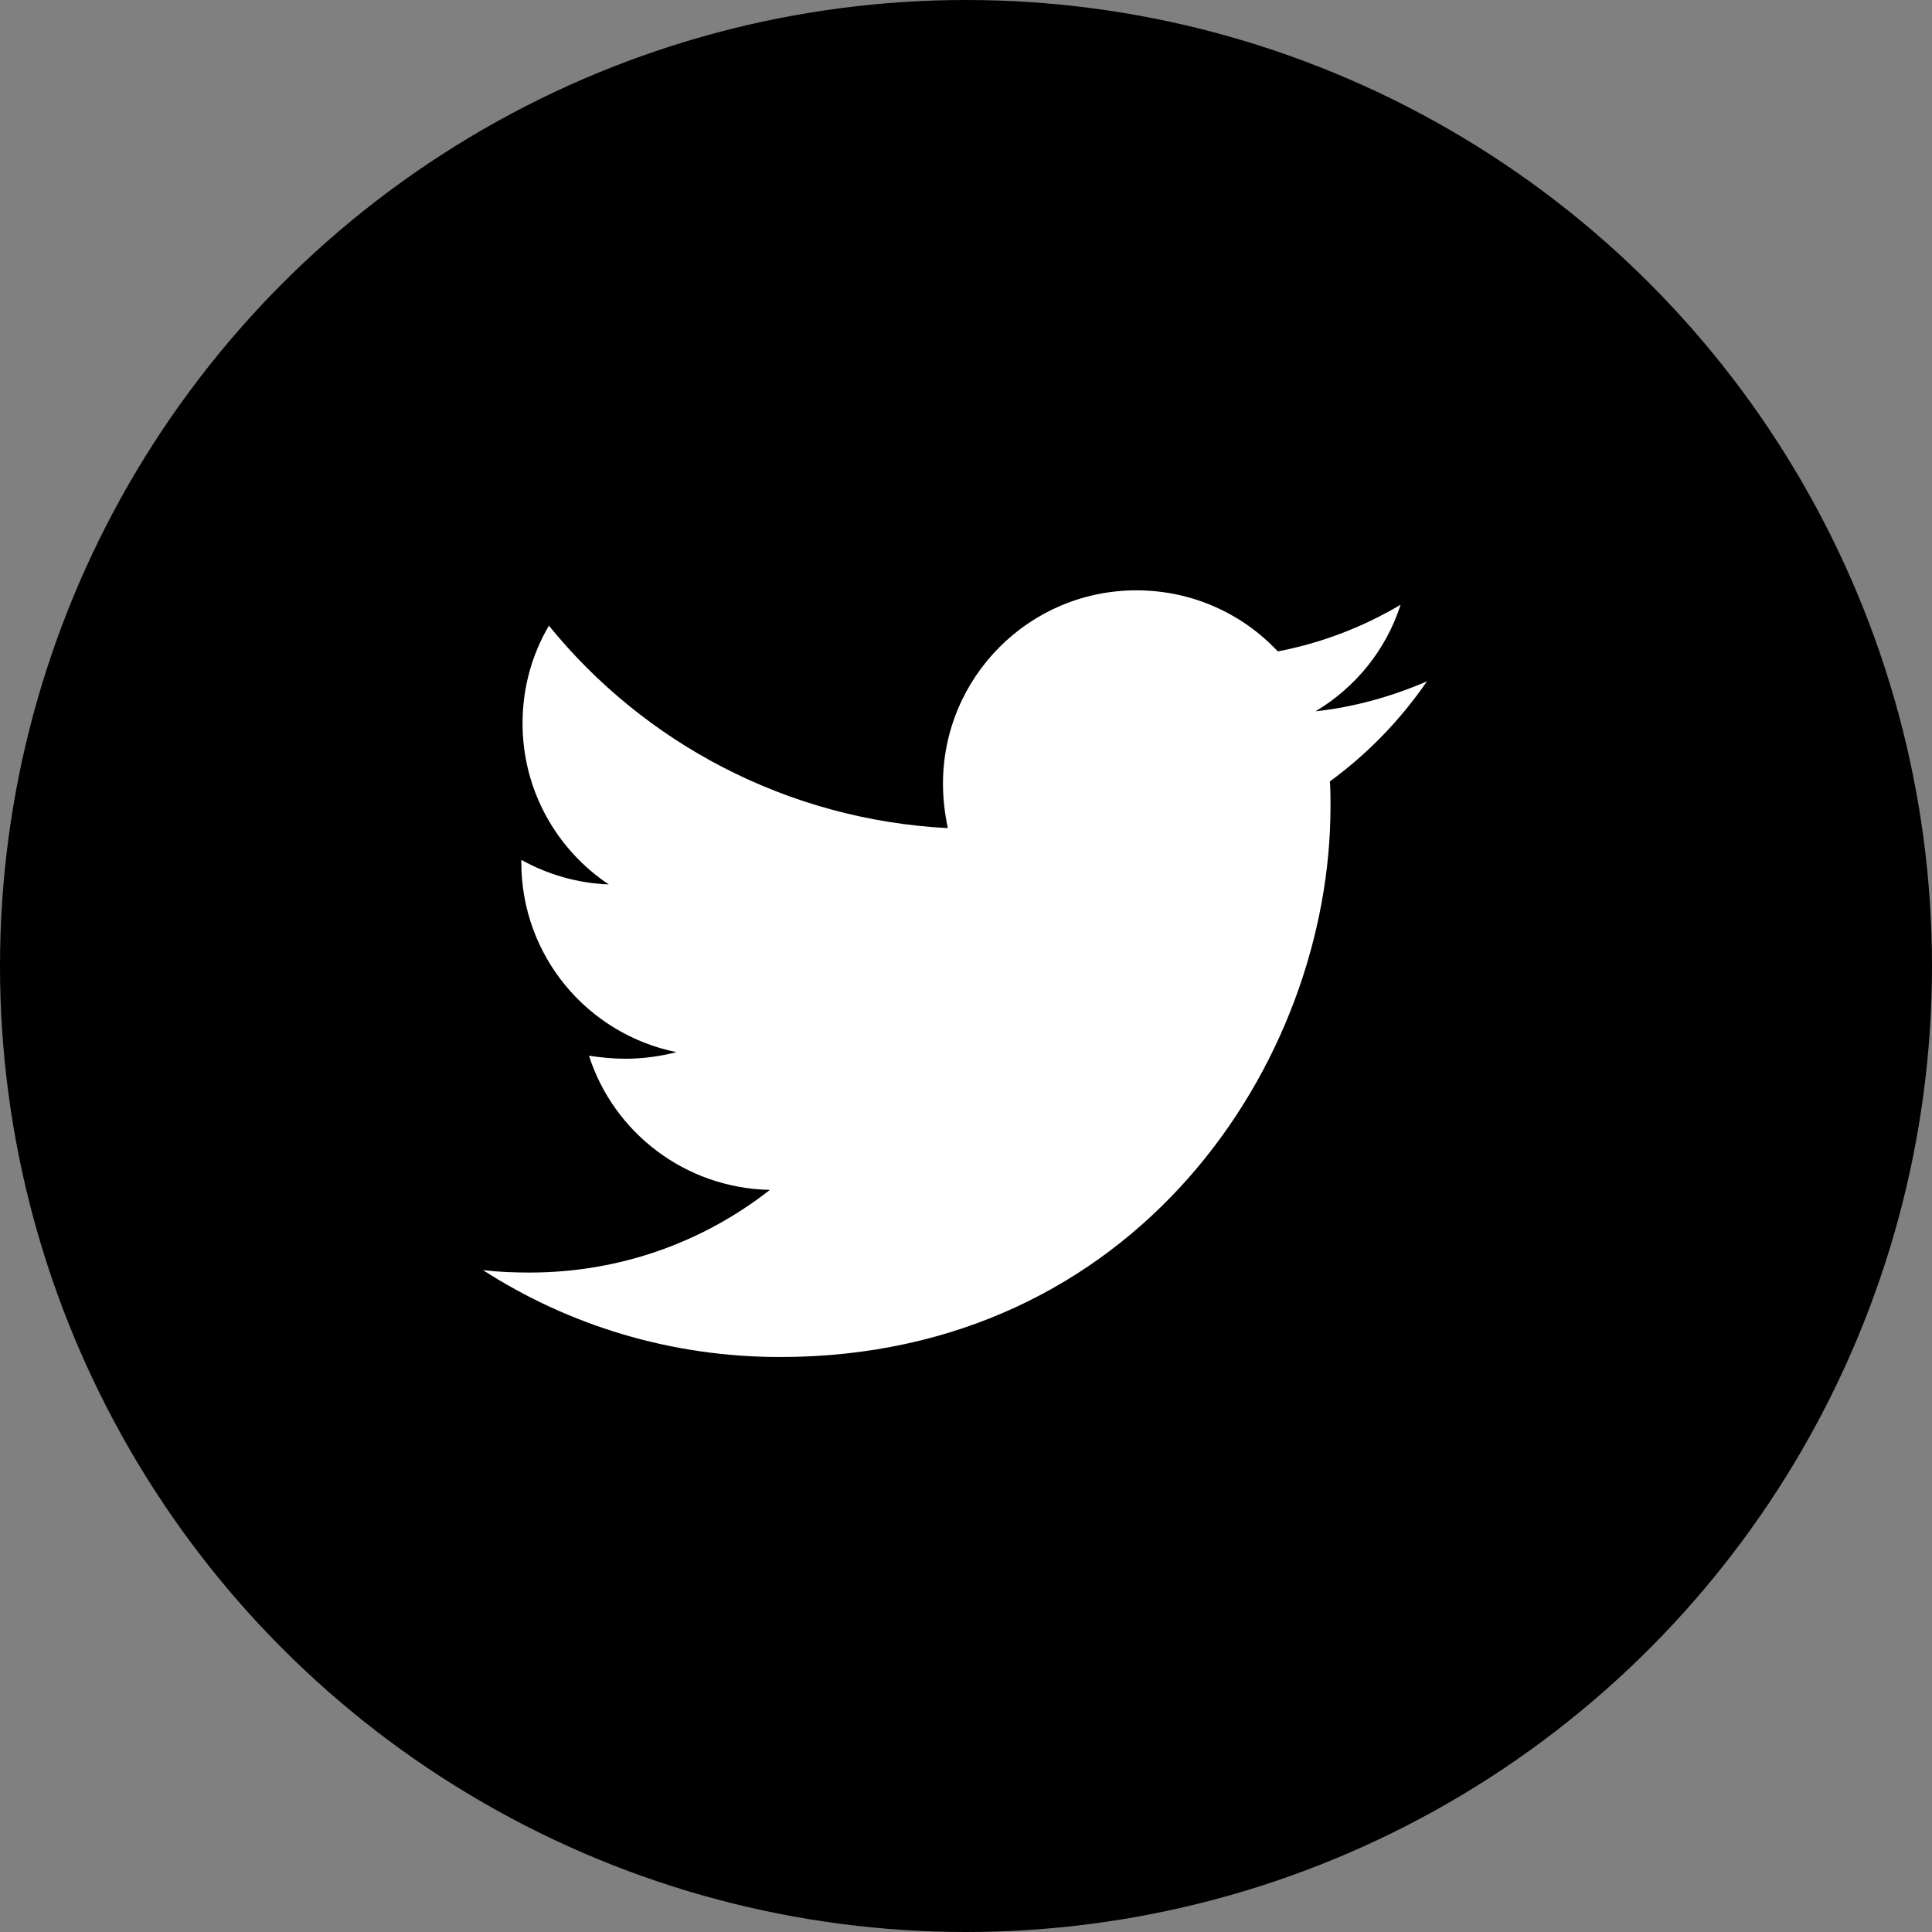
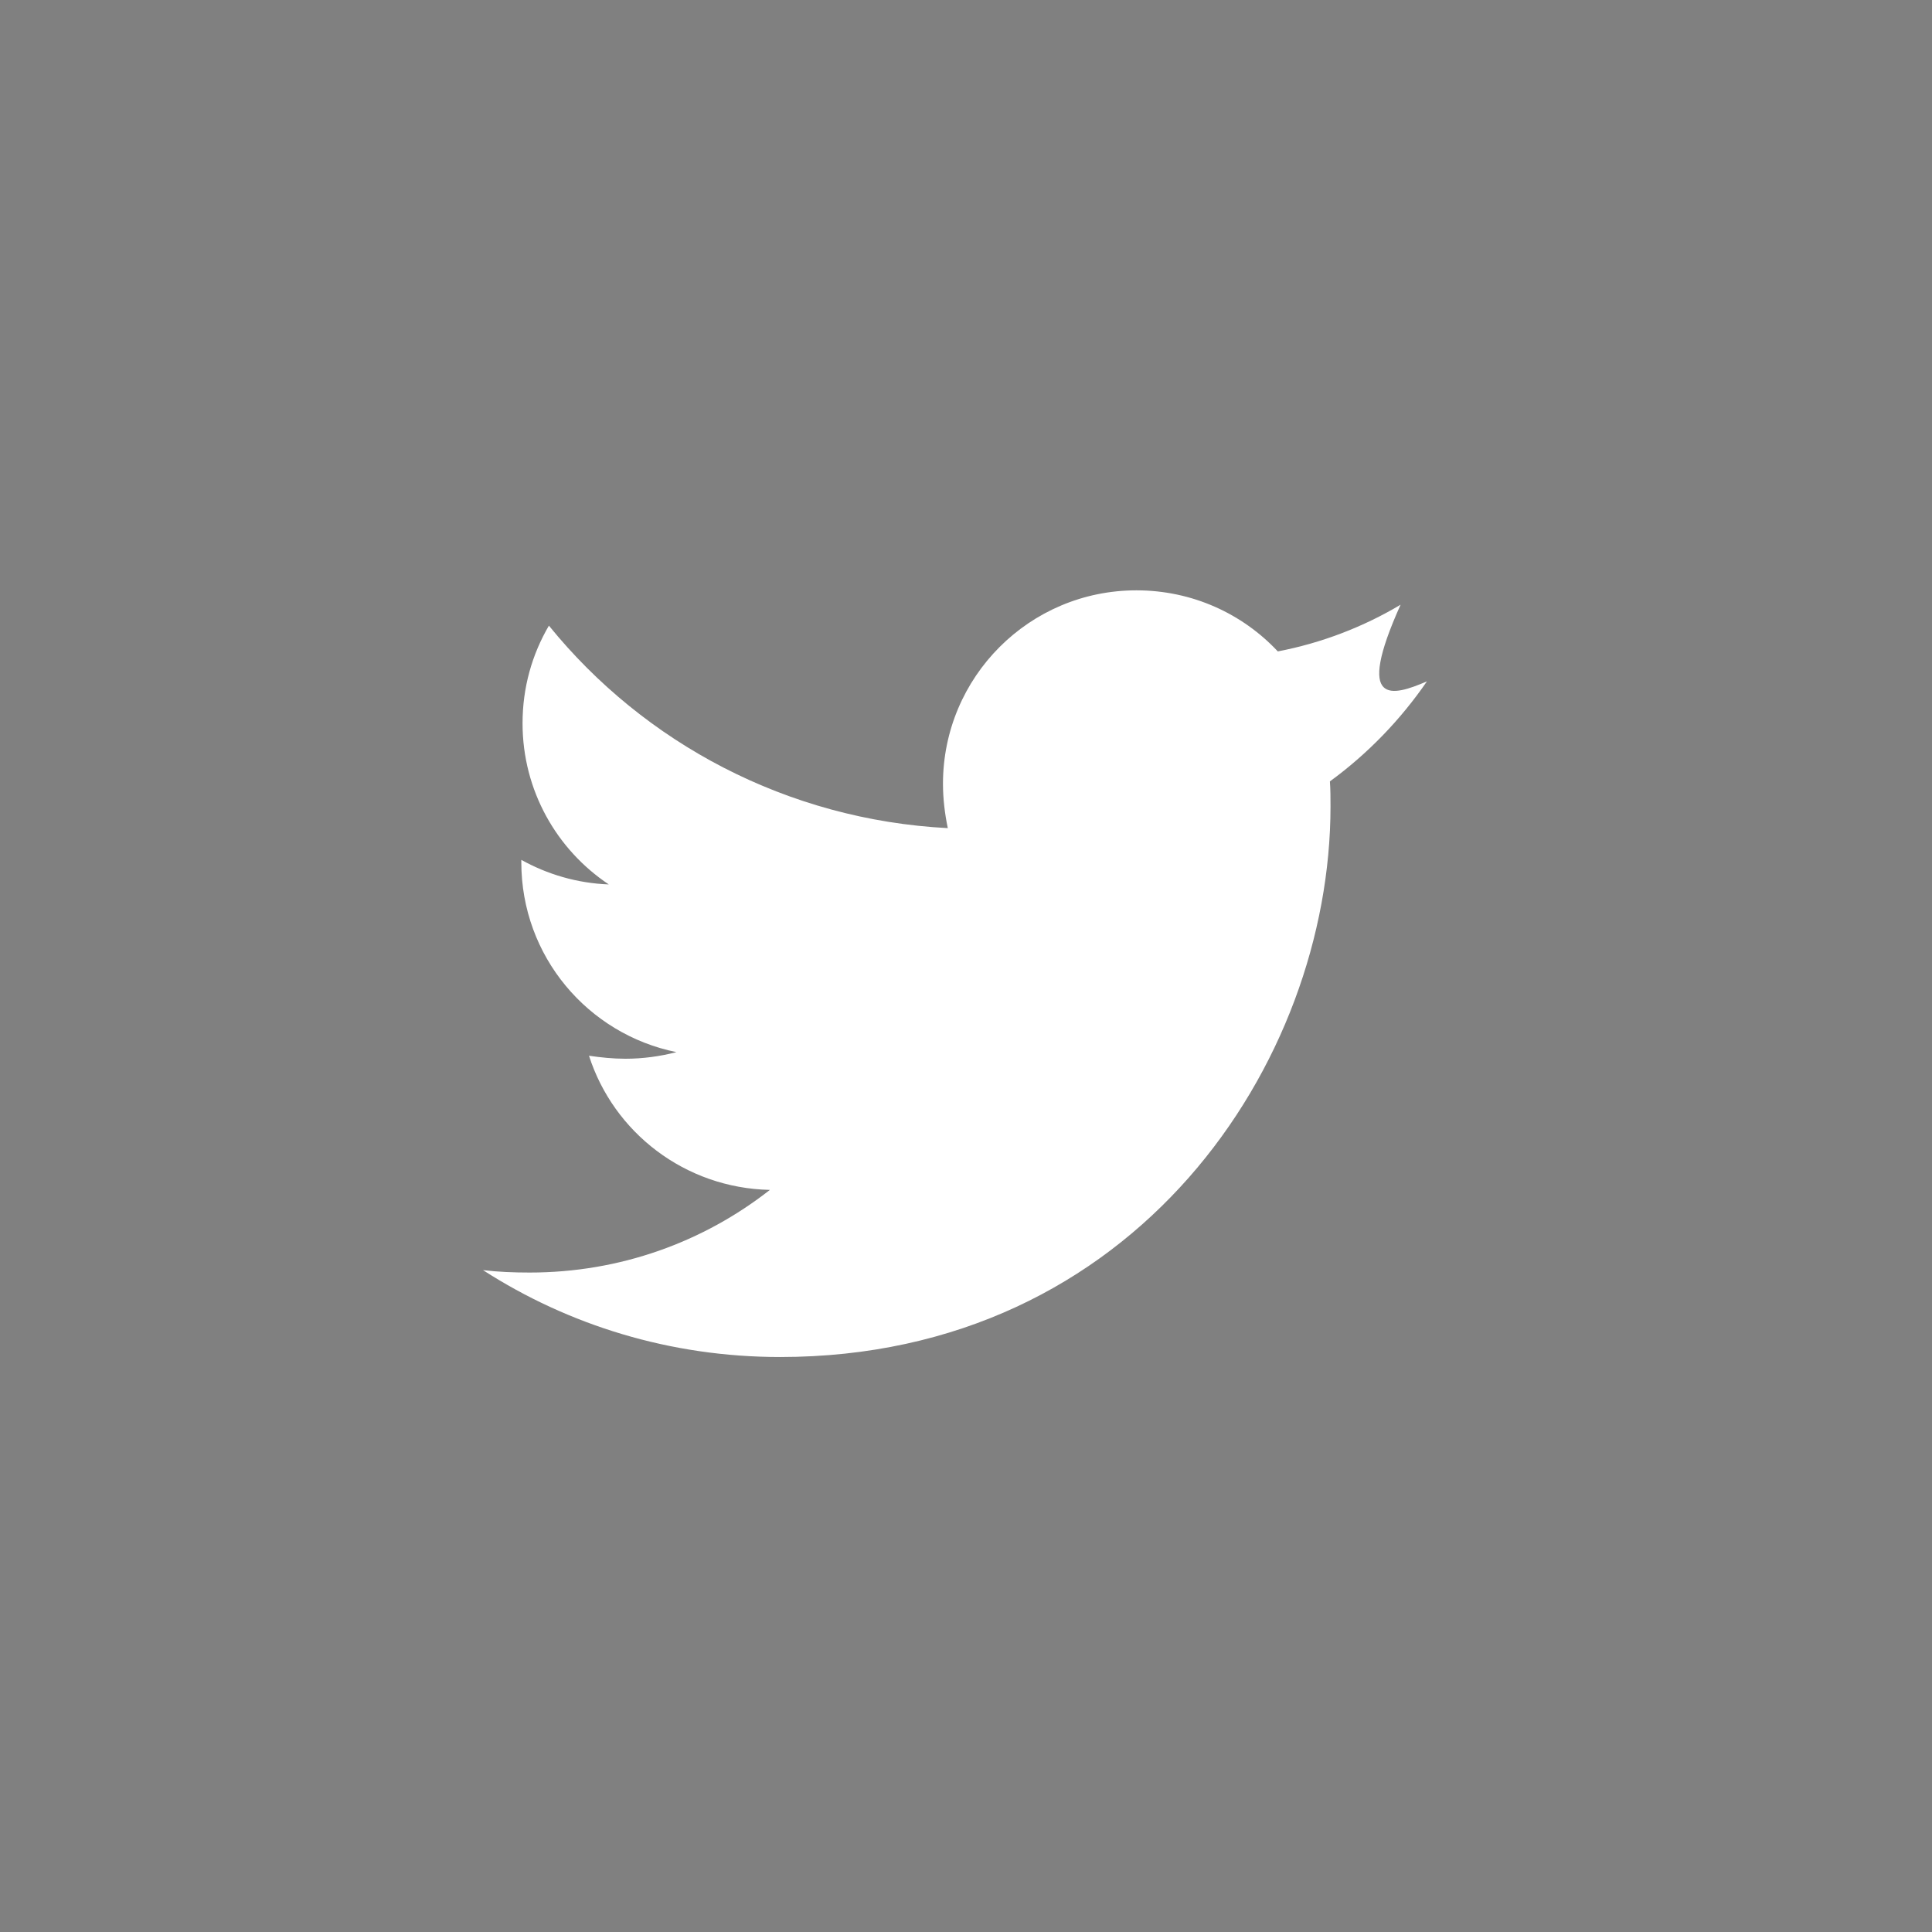
<svg xmlns="http://www.w3.org/2000/svg" width="36px" height="36px" viewBox="0 0 36 36" version="1.1">
  <rect x="0" y="0" width="36" height="36" fill="#808080" stroke="none" />
  <title>twitter</title>
  <desc>Created with Sketch.</desc>
  <defs />
  <g id="Page-1" stroke="none" stroke-width="1" fill="none" fill-rule="evenodd">
    <g id="twitter">
-       <circle id="Oval" fill="#000000" cx="18" cy="18" r="18" />
-       <path d="M26.589,12.696 C26.098,13.411 25.484,14.047 24.781,14.56 C24.792,14.717 24.792,14.873 24.792,15.029 C24.792,19.795 21.165,25.286 14.536,25.286 C12.493,25.286 10.596,24.694 9,23.667 C9.29,23.701 9.569,23.712 9.871,23.712 C11.556,23.712 13.107,23.143 14.346,22.172 C12.761,22.138 11.433,21.1 10.975,19.672 C11.199,19.705 11.422,19.728 11.656,19.728 C11.98,19.728 12.304,19.683 12.605,19.605 C10.953,19.27 9.714,17.819 9.714,16.067 C9.714,16.056 9.714,16.033 9.714,16.022 C10.194,16.29 10.752,16.458 11.344,16.48 C10.373,15.833 9.737,14.728 9.737,13.478 C9.737,12.808 9.915,12.194 10.228,11.658 C12.002,13.846 14.67,15.275 17.661,15.431 C17.605,15.163 17.571,14.884 17.571,14.605 C17.571,12.618 19.179,11 21.176,11 C22.214,11 23.152,11.435 23.81,12.138 C24.625,11.982 25.406,11.681 26.098,11.268 C25.83,12.105 25.261,12.808 24.513,13.254 C25.239,13.176 25.942,12.975 26.589,12.696 Z" id="twitter---FontAwesome" fill="#FFFFFF" />
+       <path d="M26.589,12.696 C26.098,13.411 25.484,14.047 24.781,14.56 C24.792,14.717 24.792,14.873 24.792,15.029 C24.792,19.795 21.165,25.286 14.536,25.286 C12.493,25.286 10.596,24.694 9,23.667 C9.29,23.701 9.569,23.712 9.871,23.712 C11.556,23.712 13.107,23.143 14.346,22.172 C12.761,22.138 11.433,21.1 10.975,19.672 C11.199,19.705 11.422,19.728 11.656,19.728 C11.98,19.728 12.304,19.683 12.605,19.605 C10.953,19.27 9.714,17.819 9.714,16.067 C9.714,16.056 9.714,16.033 9.714,16.022 C10.194,16.29 10.752,16.458 11.344,16.48 C10.373,15.833 9.737,14.728 9.737,13.478 C9.737,12.808 9.915,12.194 10.228,11.658 C12.002,13.846 14.67,15.275 17.661,15.431 C17.605,15.163 17.571,14.884 17.571,14.605 C17.571,12.618 19.179,11 21.176,11 C22.214,11 23.152,11.435 23.81,12.138 C24.625,11.982 25.406,11.681 26.098,11.268 C25.239,13.176 25.942,12.975 26.589,12.696 Z" id="twitter---FontAwesome" fill="#FFFFFF" />
    </g>
  </g>
</svg>